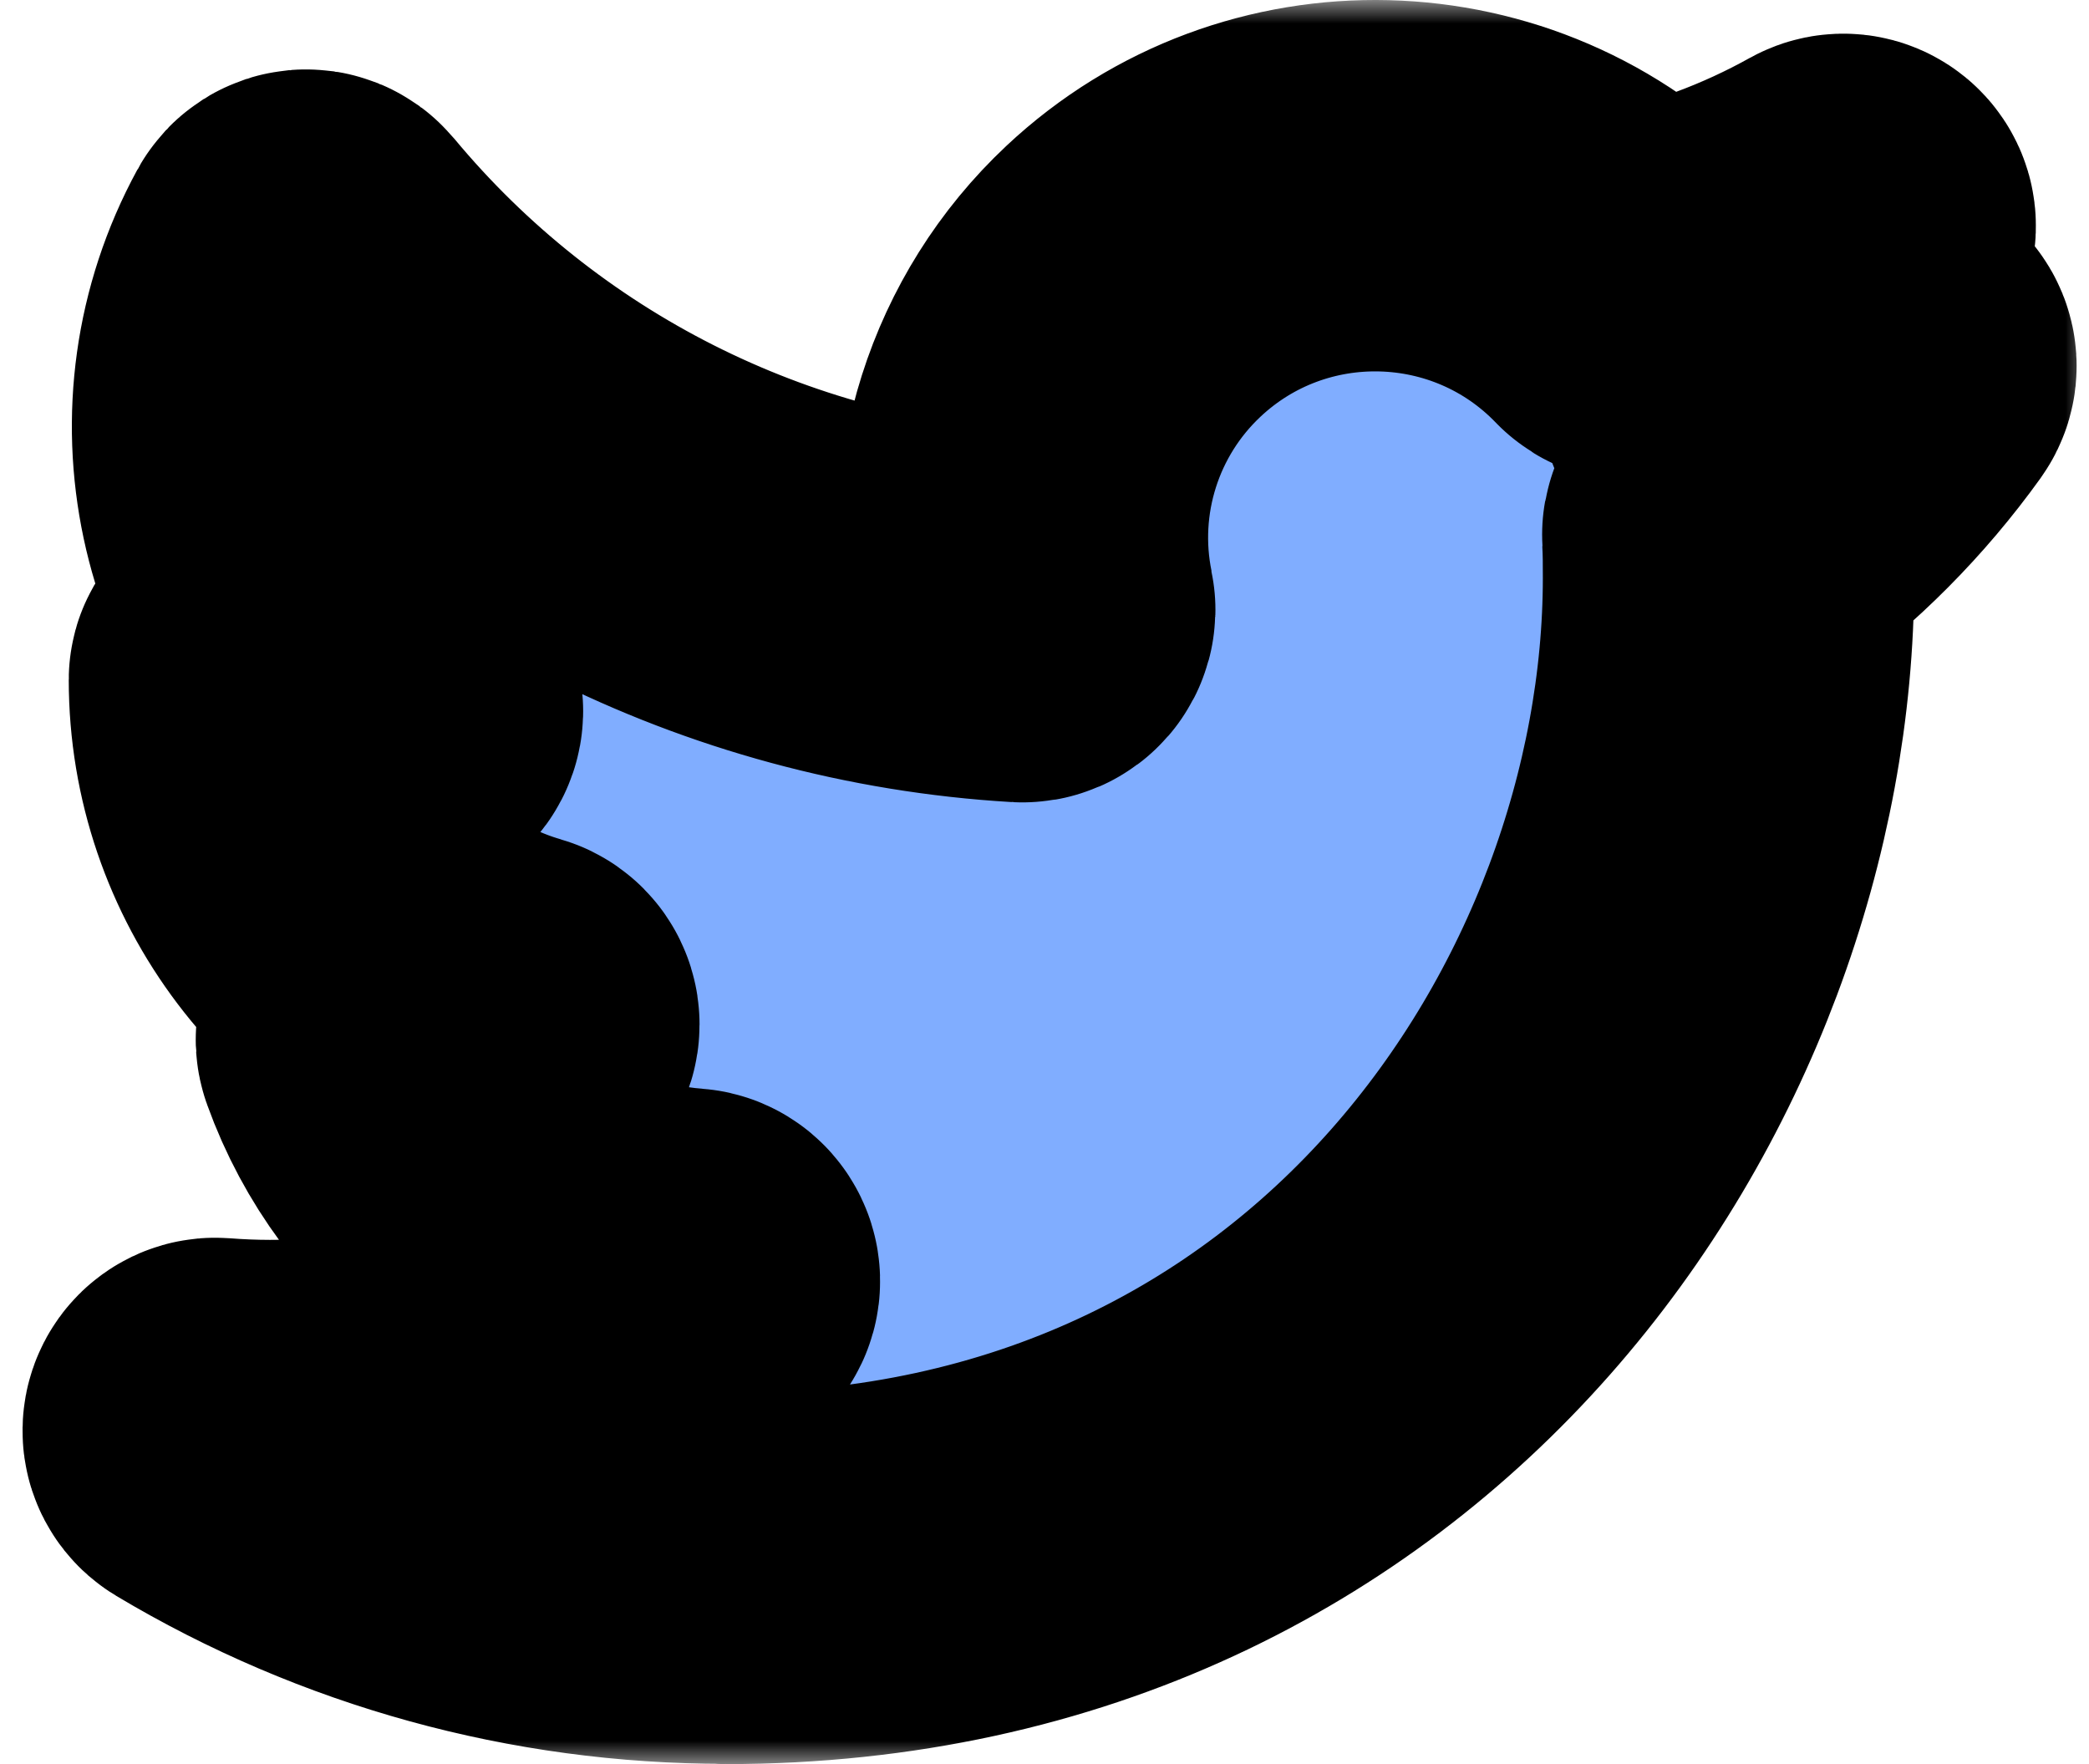
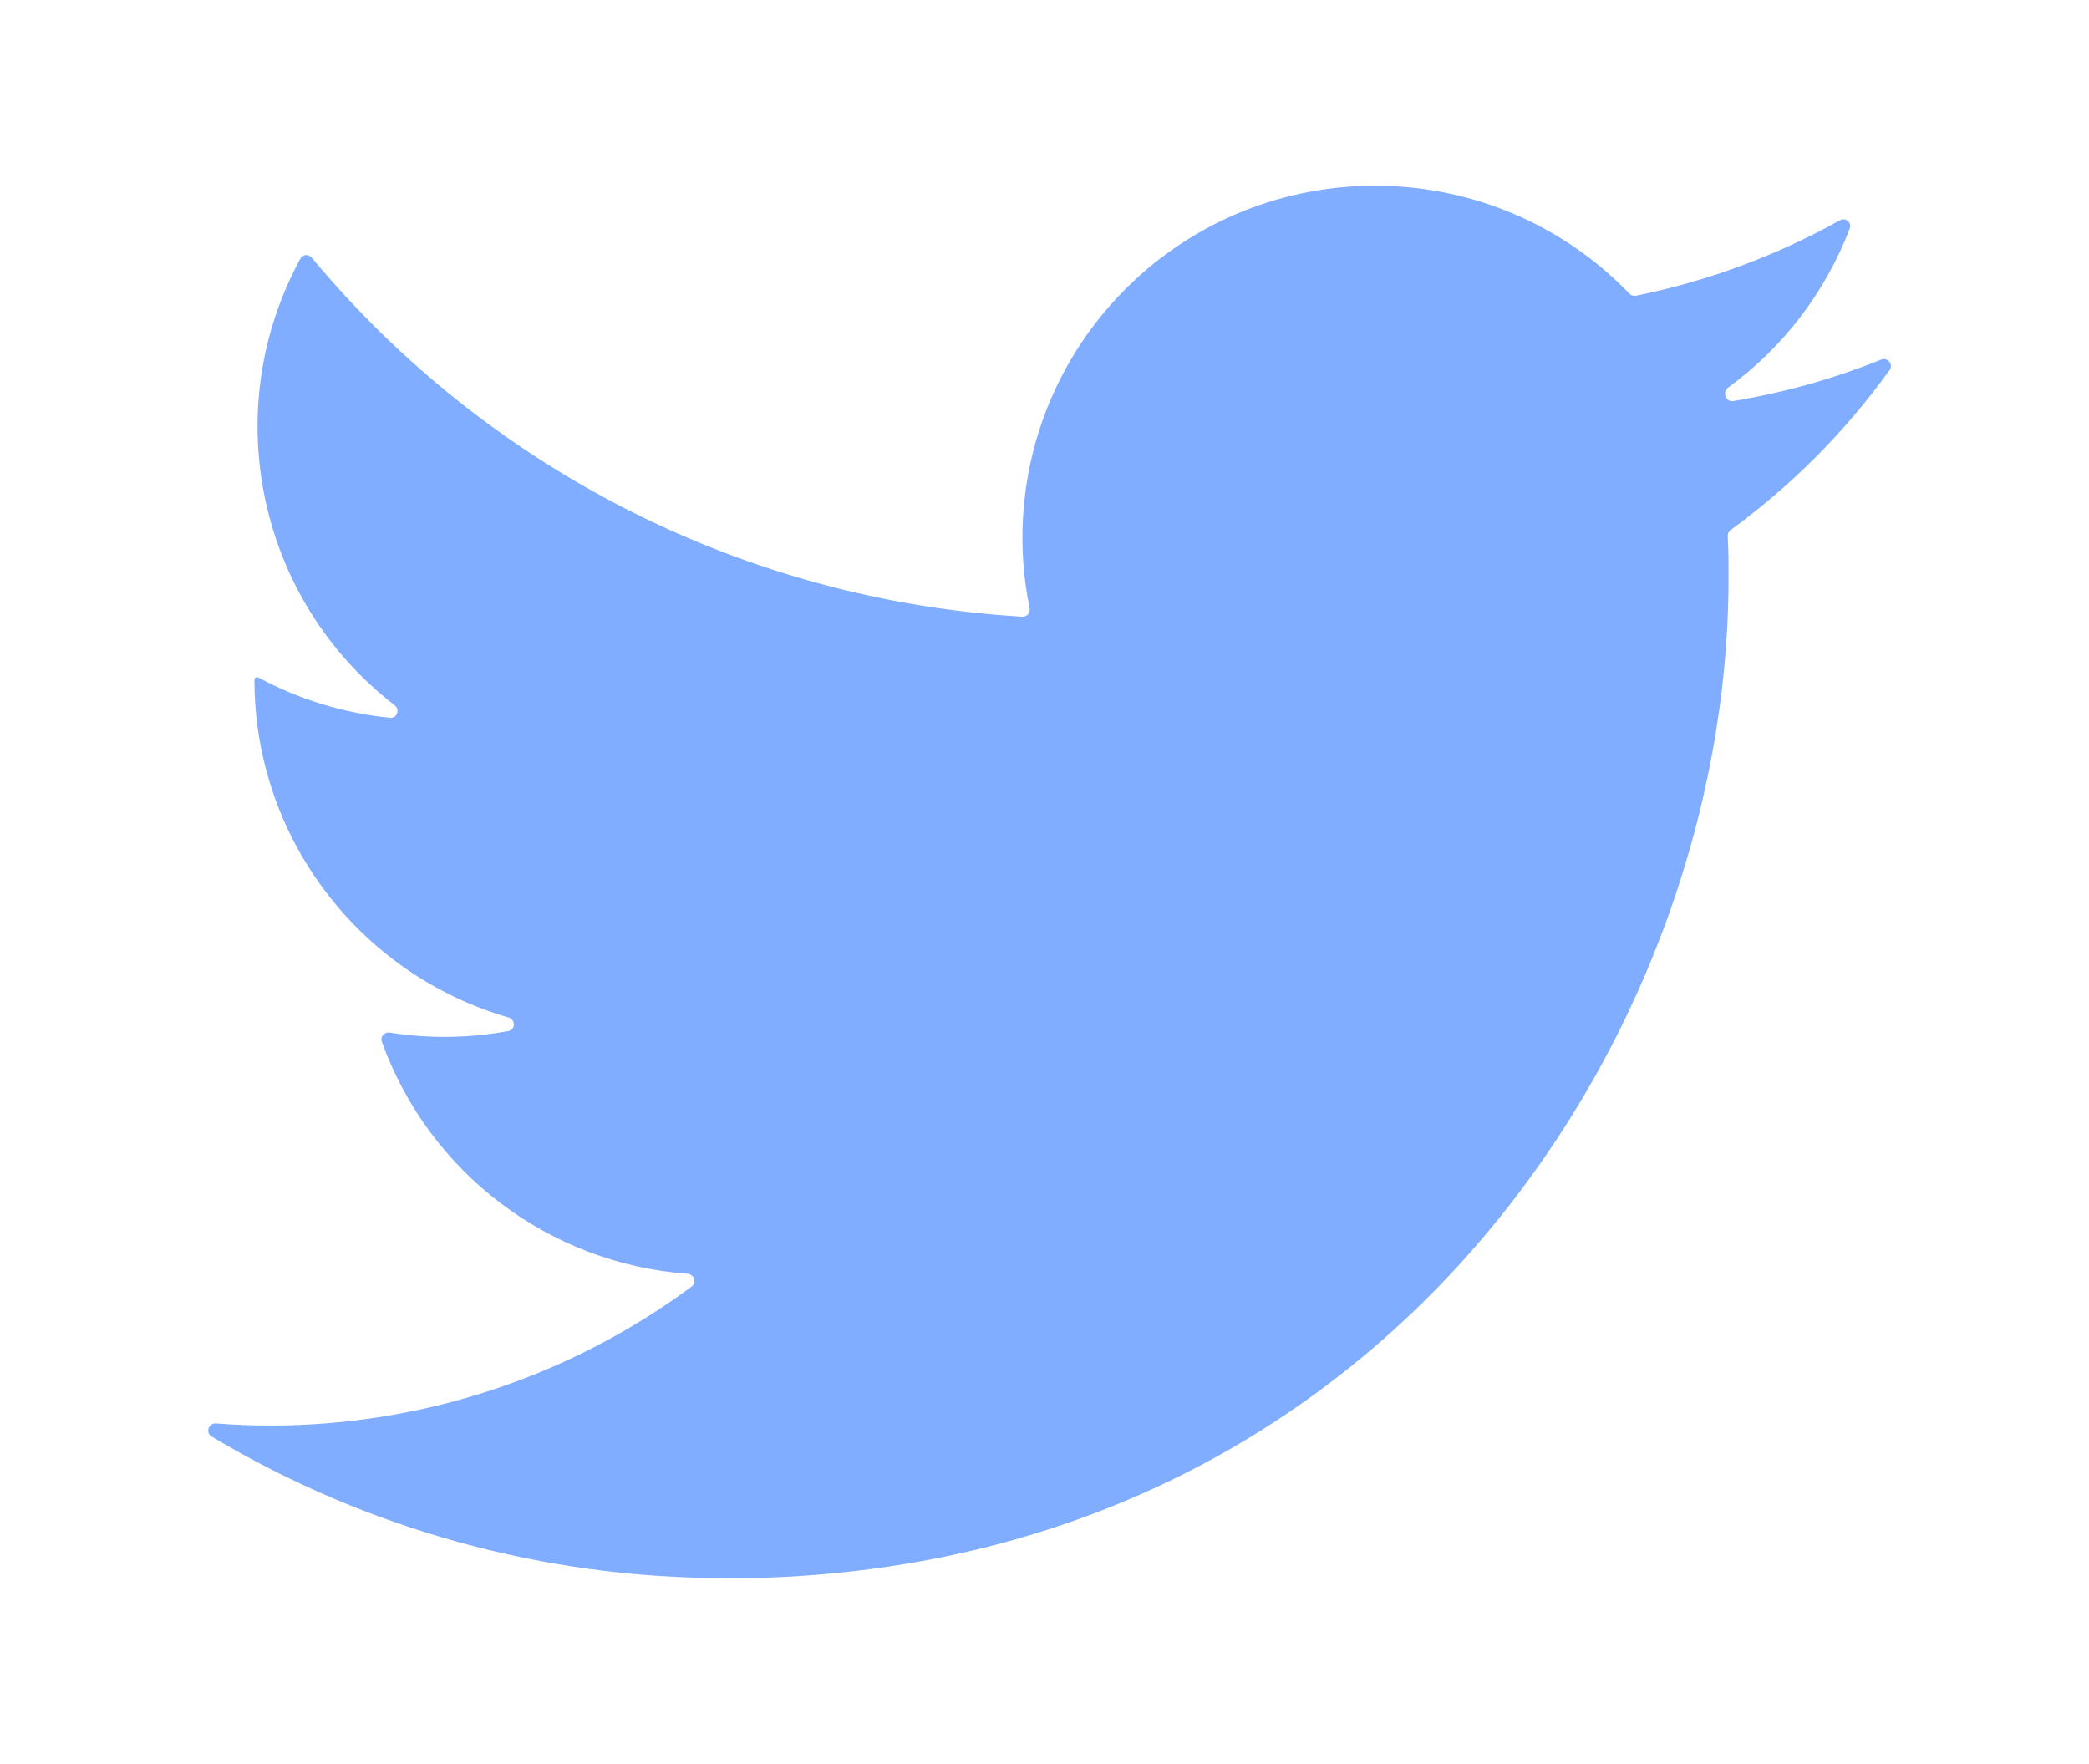
<svg xmlns="http://www.w3.org/2000/svg" width="45" height="38" viewBox="0 0 45 38" fill="none">
  <mask id="path-1-outside-1_190_2522" maskUnits="userSpaceOnUse" x="0" y="0" width="45" height="38" fill="black">
-     <rect fill="white" width="45" height="38" />
-     <path d="M37.279 11.419C37.238 11.45 37.214 11.5 37.217 11.552C37.235 11.849 37.235 12.147 37.235 12.448C37.235 22.456 29.6 33.998 15.639 34C15.637 34 15.636 33.999 15.636 33.997C15.636 33.995 15.634 33.994 15.633 33.994C11.728 33.999 7.9 32.942 4.557 30.943C4.421 30.861 4.493 30.65 4.652 30.662C5.036 30.692 5.421 30.707 5.807 30.708C9.084 30.711 12.272 29.659 14.899 27.714C15.012 27.63 14.954 27.45 14.813 27.439C11.826 27.218 9.24 25.261 8.225 22.439C8.186 22.331 8.28 22.225 8.392 22.242C9.243 22.377 10.108 22.365 10.953 22.209C11.108 22.18 11.107 21.962 10.955 21.918C7.737 20.987 5.481 18.037 5.481 14.644C5.481 14.601 5.527 14.573 5.565 14.594C6.445 15.069 7.41 15.363 8.404 15.462C8.554 15.477 8.62 15.283 8.5 15.191C5.563 12.928 4.684 8.85 6.47 5.571C6.52 5.479 6.647 5.469 6.714 5.549C10.523 10.131 16.066 12.932 22.022 13.284C22.122 13.29 22.199 13.199 22.179 13.101C21.651 10.529 22.494 7.862 24.417 6.058C27.454 3.209 32.22 3.336 35.1 6.326C35.136 6.364 35.188 6.381 35.239 6.371C36.78 6.059 38.262 5.51 39.634 4.745C39.755 4.678 39.895 4.792 39.846 4.921C39.322 6.294 38.411 7.485 37.226 8.35C37.095 8.446 37.176 8.665 37.335 8.639C38.427 8.459 39.497 8.16 40.523 7.746C40.663 7.69 40.793 7.848 40.705 7.97C39.754 9.294 38.597 10.457 37.279 11.419Z" />
-   </mask>
+     </mask>
  <path d="M37.279 11.419C37.238 11.45 37.214 11.5 37.217 11.552C37.235 11.849 37.235 12.147 37.235 12.448C37.235 22.456 29.6 33.998 15.639 34C15.637 34 15.636 33.999 15.636 33.997C15.636 33.995 15.634 33.994 15.633 33.994C11.728 33.999 7.9 32.942 4.557 30.943C4.421 30.861 4.493 30.65 4.652 30.662C5.036 30.692 5.421 30.707 5.807 30.708C9.084 30.711 12.272 29.659 14.899 27.714C15.012 27.63 14.954 27.45 14.813 27.439C11.826 27.218 9.24 25.261 8.225 22.439C8.186 22.331 8.28 22.225 8.392 22.242C9.243 22.377 10.108 22.365 10.953 22.209C11.108 22.18 11.107 21.962 10.955 21.918C7.737 20.987 5.481 18.037 5.481 14.644C5.481 14.601 5.527 14.573 5.565 14.594C6.445 15.069 7.41 15.363 8.404 15.462C8.554 15.477 8.62 15.283 8.5 15.191C5.563 12.928 4.684 8.85 6.47 5.571C6.52 5.479 6.647 5.469 6.714 5.549C10.523 10.131 16.066 12.932 22.022 13.284C22.122 13.29 22.199 13.199 22.179 13.101C21.651 10.529 22.494 7.862 24.417 6.058C27.454 3.209 32.22 3.336 35.1 6.326C35.136 6.364 35.188 6.381 35.239 6.371C36.78 6.059 38.262 5.51 39.634 4.745C39.755 4.678 39.895 4.792 39.846 4.921C39.322 6.294 38.411 7.485 37.226 8.35C37.095 8.446 37.176 8.665 37.335 8.639C38.427 8.459 39.497 8.16 40.523 7.746C40.663 7.69 40.793 7.848 40.705 7.97C39.754 9.294 38.597 10.457 37.279 11.419Z" fill="#80ADFF" />
-   <path d="M37.279 11.419C37.238 11.45 37.214 11.5 37.217 11.552C37.235 11.849 37.235 12.147 37.235 12.448C37.235 22.456 29.6 33.998 15.639 34C15.637 34 15.636 33.999 15.636 33.997C15.636 33.995 15.634 33.994 15.633 33.994C11.728 33.999 7.9 32.942 4.557 30.943C4.421 30.861 4.493 30.65 4.652 30.662C5.036 30.692 5.421 30.707 5.807 30.708C9.084 30.711 12.272 29.659 14.899 27.714C15.012 27.63 14.954 27.45 14.813 27.439C11.826 27.218 9.24 25.261 8.225 22.439C8.186 22.331 8.28 22.225 8.392 22.242C9.243 22.377 10.108 22.365 10.953 22.209C11.108 22.18 11.107 21.962 10.955 21.918C7.737 20.987 5.481 18.037 5.481 14.644C5.481 14.601 5.527 14.573 5.565 14.594C6.445 15.069 7.41 15.363 8.404 15.462C8.554 15.477 8.62 15.283 8.5 15.191C5.563 12.928 4.684 8.85 6.47 5.571C6.52 5.479 6.647 5.469 6.714 5.549C10.523 10.131 16.066 12.932 22.022 13.284C22.122 13.29 22.199 13.199 22.179 13.101C21.651 10.529 22.494 7.862 24.417 6.058C27.454 3.209 32.22 3.336 35.1 6.326C35.136 6.364 35.188 6.381 35.239 6.371C36.78 6.059 38.262 5.51 39.634 4.745C39.755 4.678 39.895 4.792 39.846 4.921C39.322 6.294 38.411 7.485 37.226 8.35C37.095 8.446 37.176 8.665 37.335 8.639C38.427 8.459 39.497 8.16 40.523 7.746C40.663 7.69 40.793 7.848 40.705 7.97C39.754 9.294 38.597 10.457 37.279 11.419Z" stroke="black" stroke-width="8" mask="url(#path-1-outside-1_190_2522)" />
</svg>